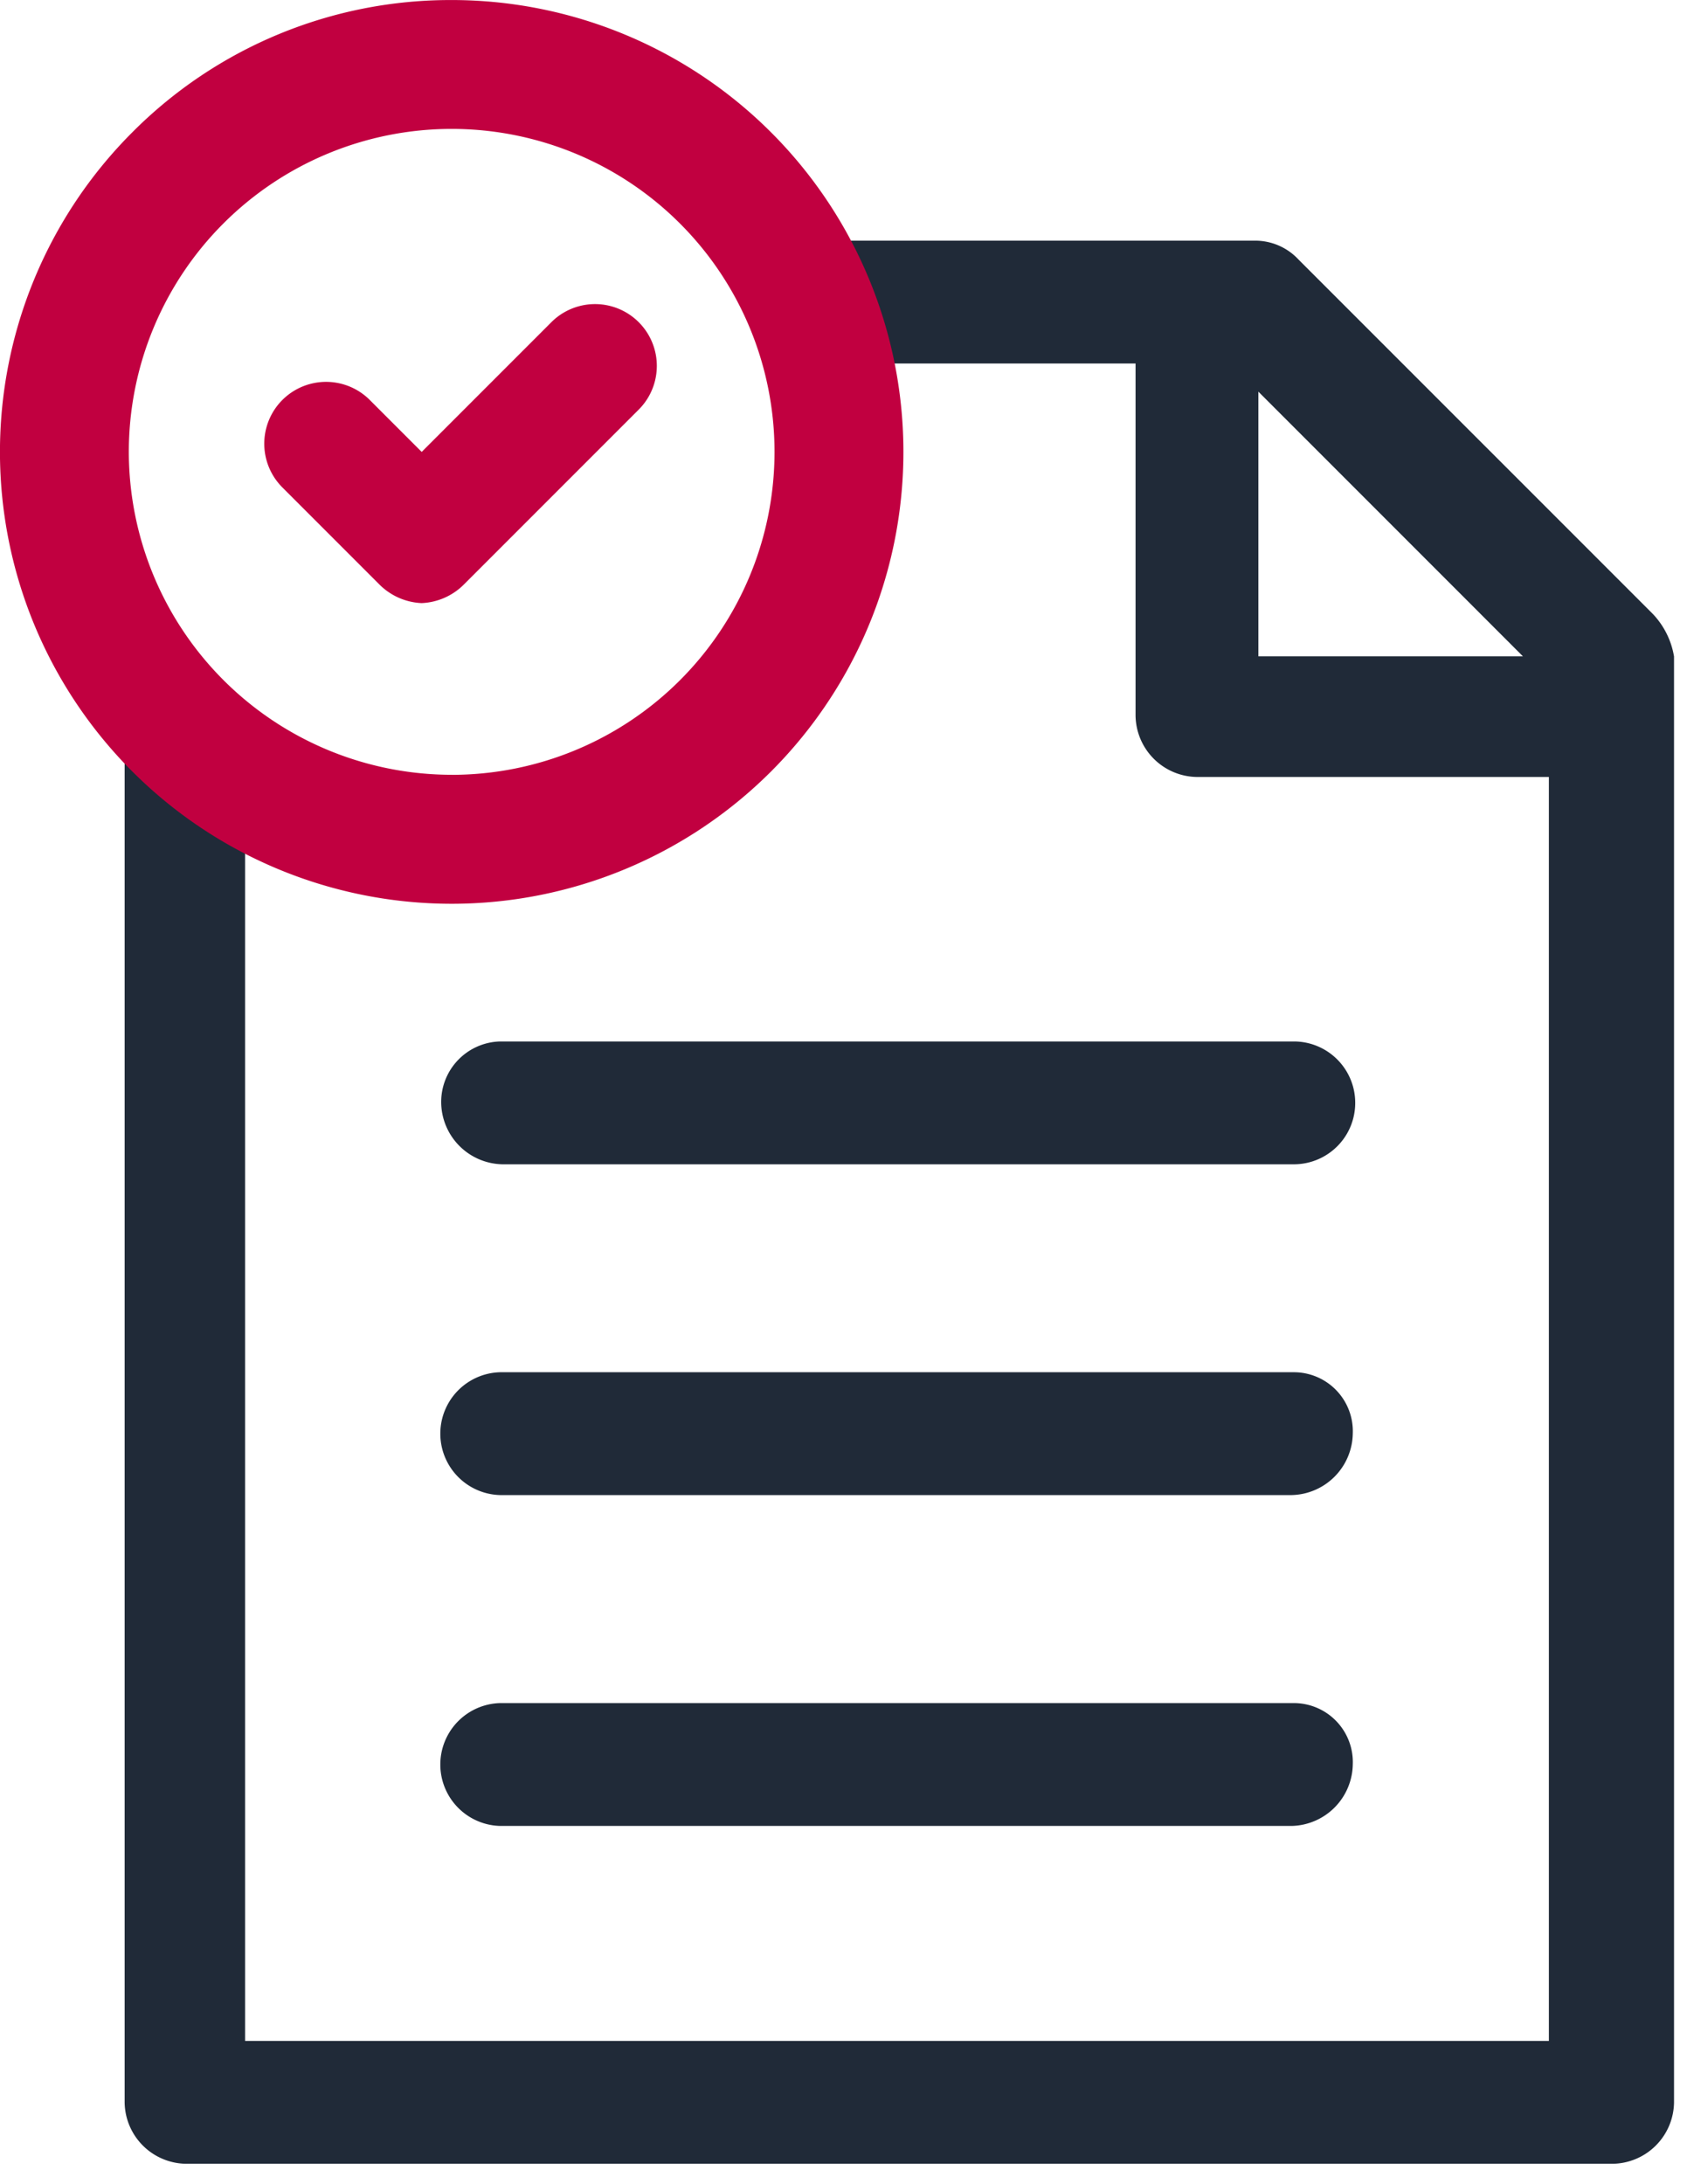
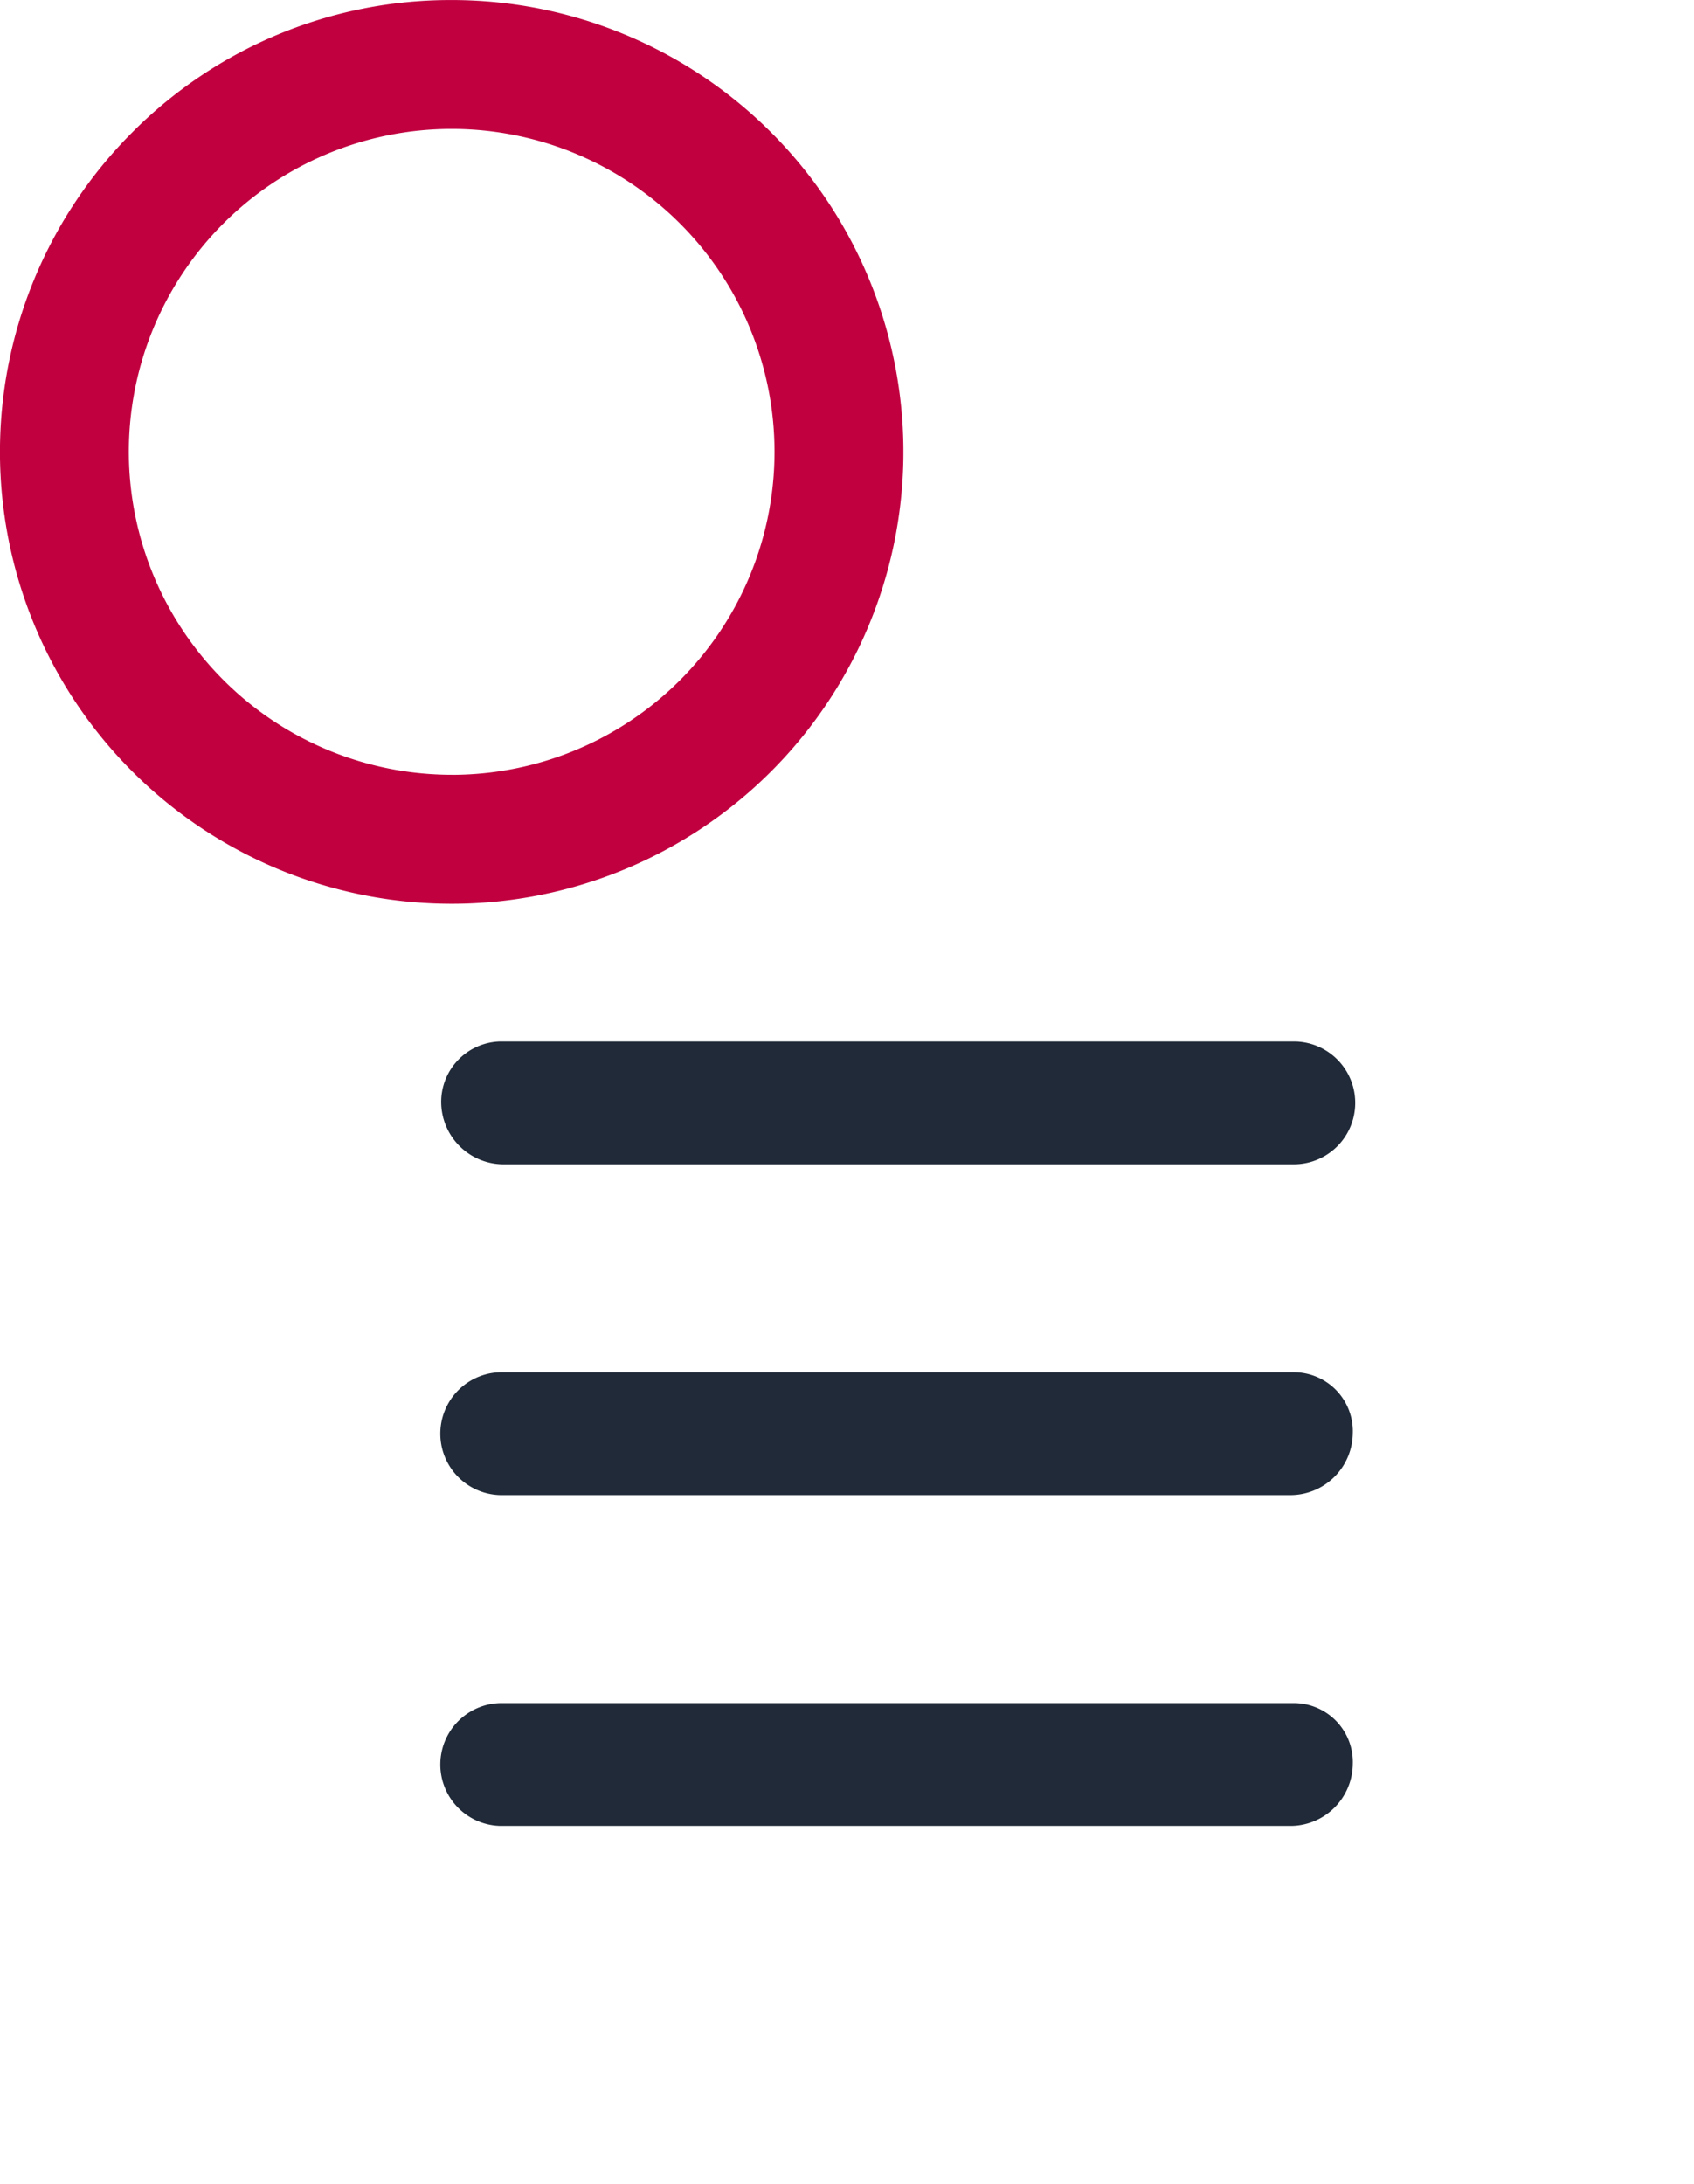
<svg xmlns="http://www.w3.org/2000/svg" width="42.501" height="54.768" viewBox="0 0 42.501 54.768">
  <g id="Groupe_351" data-name="Groupe 351" transform="translate(0.397 0.398)">
    <path id="Tracé_1908" data-name="Tracé 1908" d="M35.52,45.1H15.609a1.541,1.541,0,0,0,0,3.081H35.461A1.569,1.569,0,0,0,37,46.64,1.48,1.48,0,0,0,35.52,45.1Z" transform="translate(-3.457 -11.082)" fill="#202a38" />
    <path id="Tracé_1909" data-name="Tracé 1909" d="M14.148,35.642a1.568,1.568,0,0,0,1.54,1.54H35.54a1.54,1.54,0,0,0,0-3.081H15.629A1.518,1.518,0,0,0,14.148,35.642Z" transform="translate(-3.476 -8.379)" fill="#202a38" />
    <path id="Tracé_1910" data-name="Tracé 1910" d="M35.52,56.1H15.609a1.541,1.541,0,0,0,0,3.081H35.461A1.569,1.569,0,0,0,37,57.639,1.48,1.48,0,0,0,35.52,56.1Z" transform="translate(-3.457 -13.784)" fill="#202a38" />
-     <path id="Soustraction_3" data-name="Soustraction 3" d="M-336.937-707.13H-372.73a1.561,1.561,0,0,1-1.54-1.54v-35.006l.693-.485a9.494,9.494,0,0,0,2.755,2.124l-.426.317v31.509h32.711v-31.7h-8.829a1.561,1.561,0,0,1-1.541-1.54v-8.83h-8.13l-.115.086a9.425,9.425,0,0,0-.969-2.781l.552-.386h11.685a1.483,1.483,0,0,1,1.066.474l8.889,8.888a2.031,2.031,0,0,1,.532,1.067v36.266A1.561,1.561,0,0,1-336.937-707.13Zm-8.888-44.444h0v6.637h6.637Z" transform="translate(377 761)" fill="#202a38" />
    <path id="Soustraction_3_-_Contour" data-name="Soustraction 3 - Contour" d="M-336.937-706.63H-372.73a2.067,2.067,0,0,1-2.04-2.04v-35.267l1.269-.889.3.33a9,9,0,0,0,2.611,2.013l.716.366-.87.647v30.758h31.711v-30.7h-8.329a2.068,2.068,0,0,1-2.041-2.04v-8.33h-7.464l-.63.468-.143-.793a8.928,8.928,0,0,0-.918-2.634l-.21-.391,1.045-.731h11.842a1.992,1.992,0,0,1,1.42.62l8.89,8.889a2.515,2.515,0,0,1,.672,1.34l.007.04v36.307A2.067,2.067,0,0,1-336.937-706.63Zm-36.833-36.786v34.746a1.067,1.067,0,0,0,1.04,1.04h35.793a1.067,1.067,0,0,0,1.04-1.04v-36.222a1.533,1.533,0,0,0-.387-.759l-8.888-8.887a.988.988,0,0,0-.713-.328h-11.527l-.067.047a9.918,9.918,0,0,1,.716,2.035h8.356v9.33a1.068,1.068,0,0,0,1.041,1.04h9.329v32.7h-33.711v-32.26l.01-.007a9.979,9.979,0,0,1-1.907-1.524Zm35.788-1.02h-8.344v-8.345Zm-7.344-1h4.93l-4.93-4.93Z" transform="translate(377 761)" fill="rgba(0,0,0,0)" />
    <path id="Tracé_1913" data-name="Tracé 1913" d="M11.332,0a11.333,11.333,0,0,1,8.014,19.347A11.333,11.333,0,0,1,3.319,3.318,11.258,11.258,0,0,1,11.332,0Zm0,19.432a8.1,8.1,0,1,0-8.1-8.1A8.108,8.108,0,0,0,11.332,19.431Z" transform="translate(-0.397 -0.397)" fill="#c10040" />
-     <path id="Tracé_1914" data-name="Tracé 1914" d="M11.148,16.61a1.594,1.594,0,0,0,1.067.474,1.594,1.594,0,0,0,1.067-.474l4.385-4.385a1.55,1.55,0,0,0-2.192-2.192l-3.259,3.259-1.3-1.3A1.55,1.55,0,0,0,8.718,14.18Z" transform="translate(-2.033 -2.356)" fill="#c10040" />
-     <rect id="Rectangle_57" data-name="Rectangle 57" width="41.604" height="53.87" fill="none" />
  </g>
</svg>